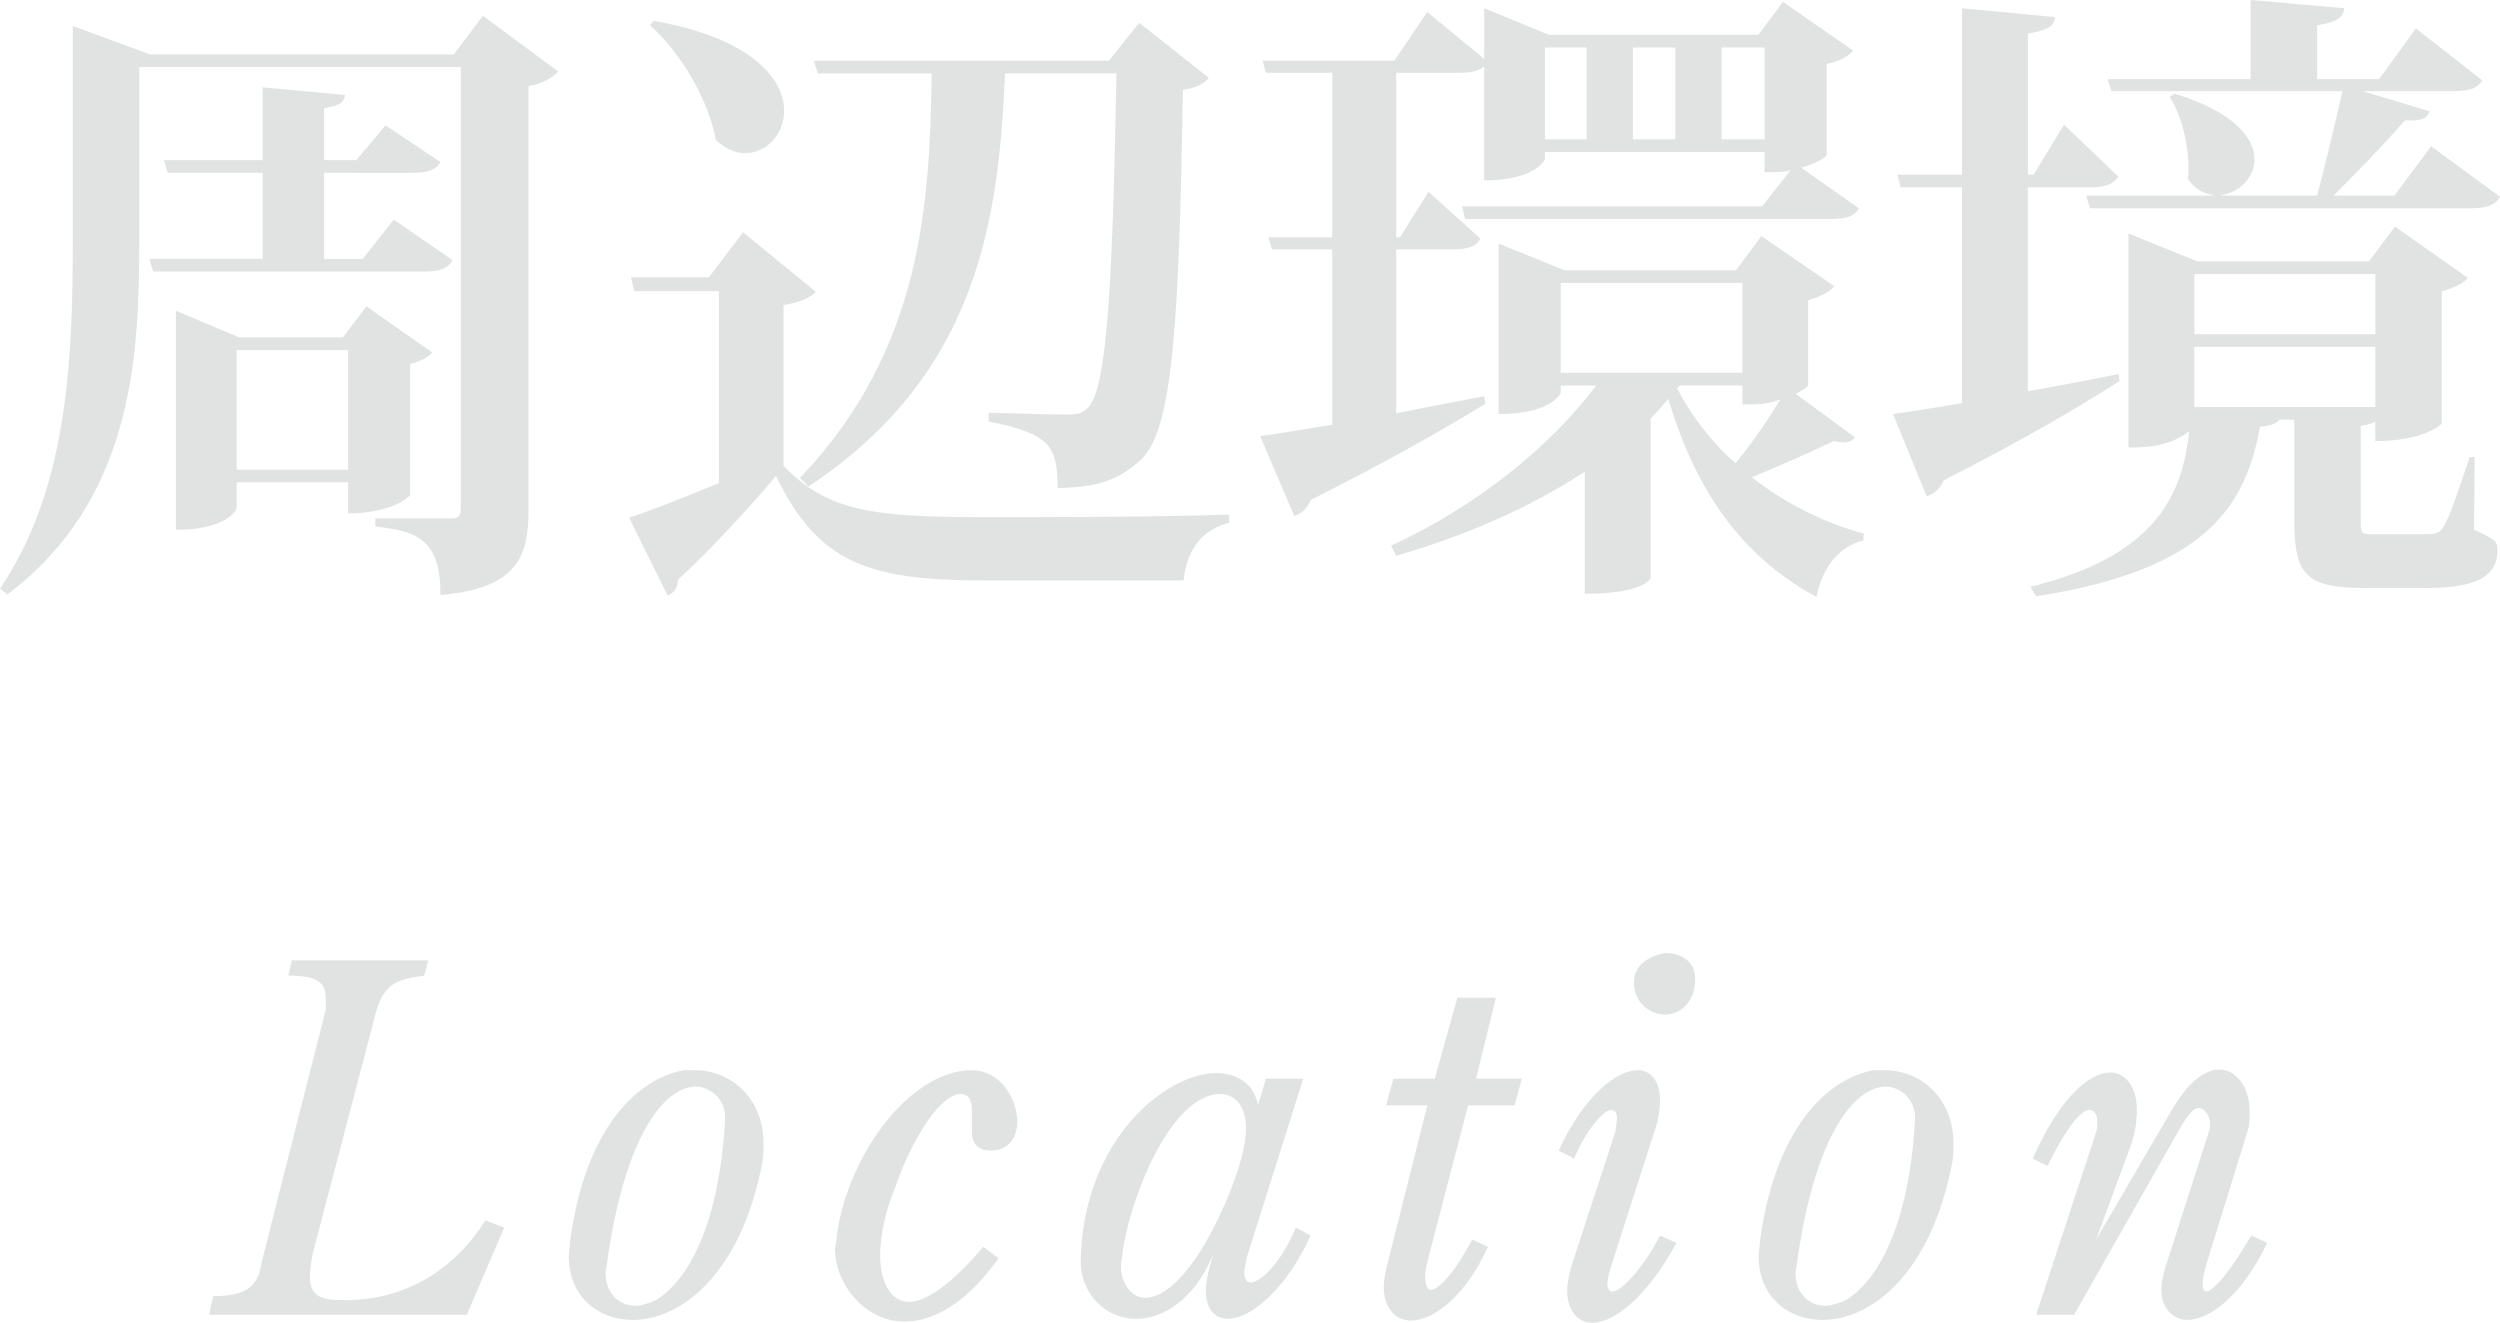
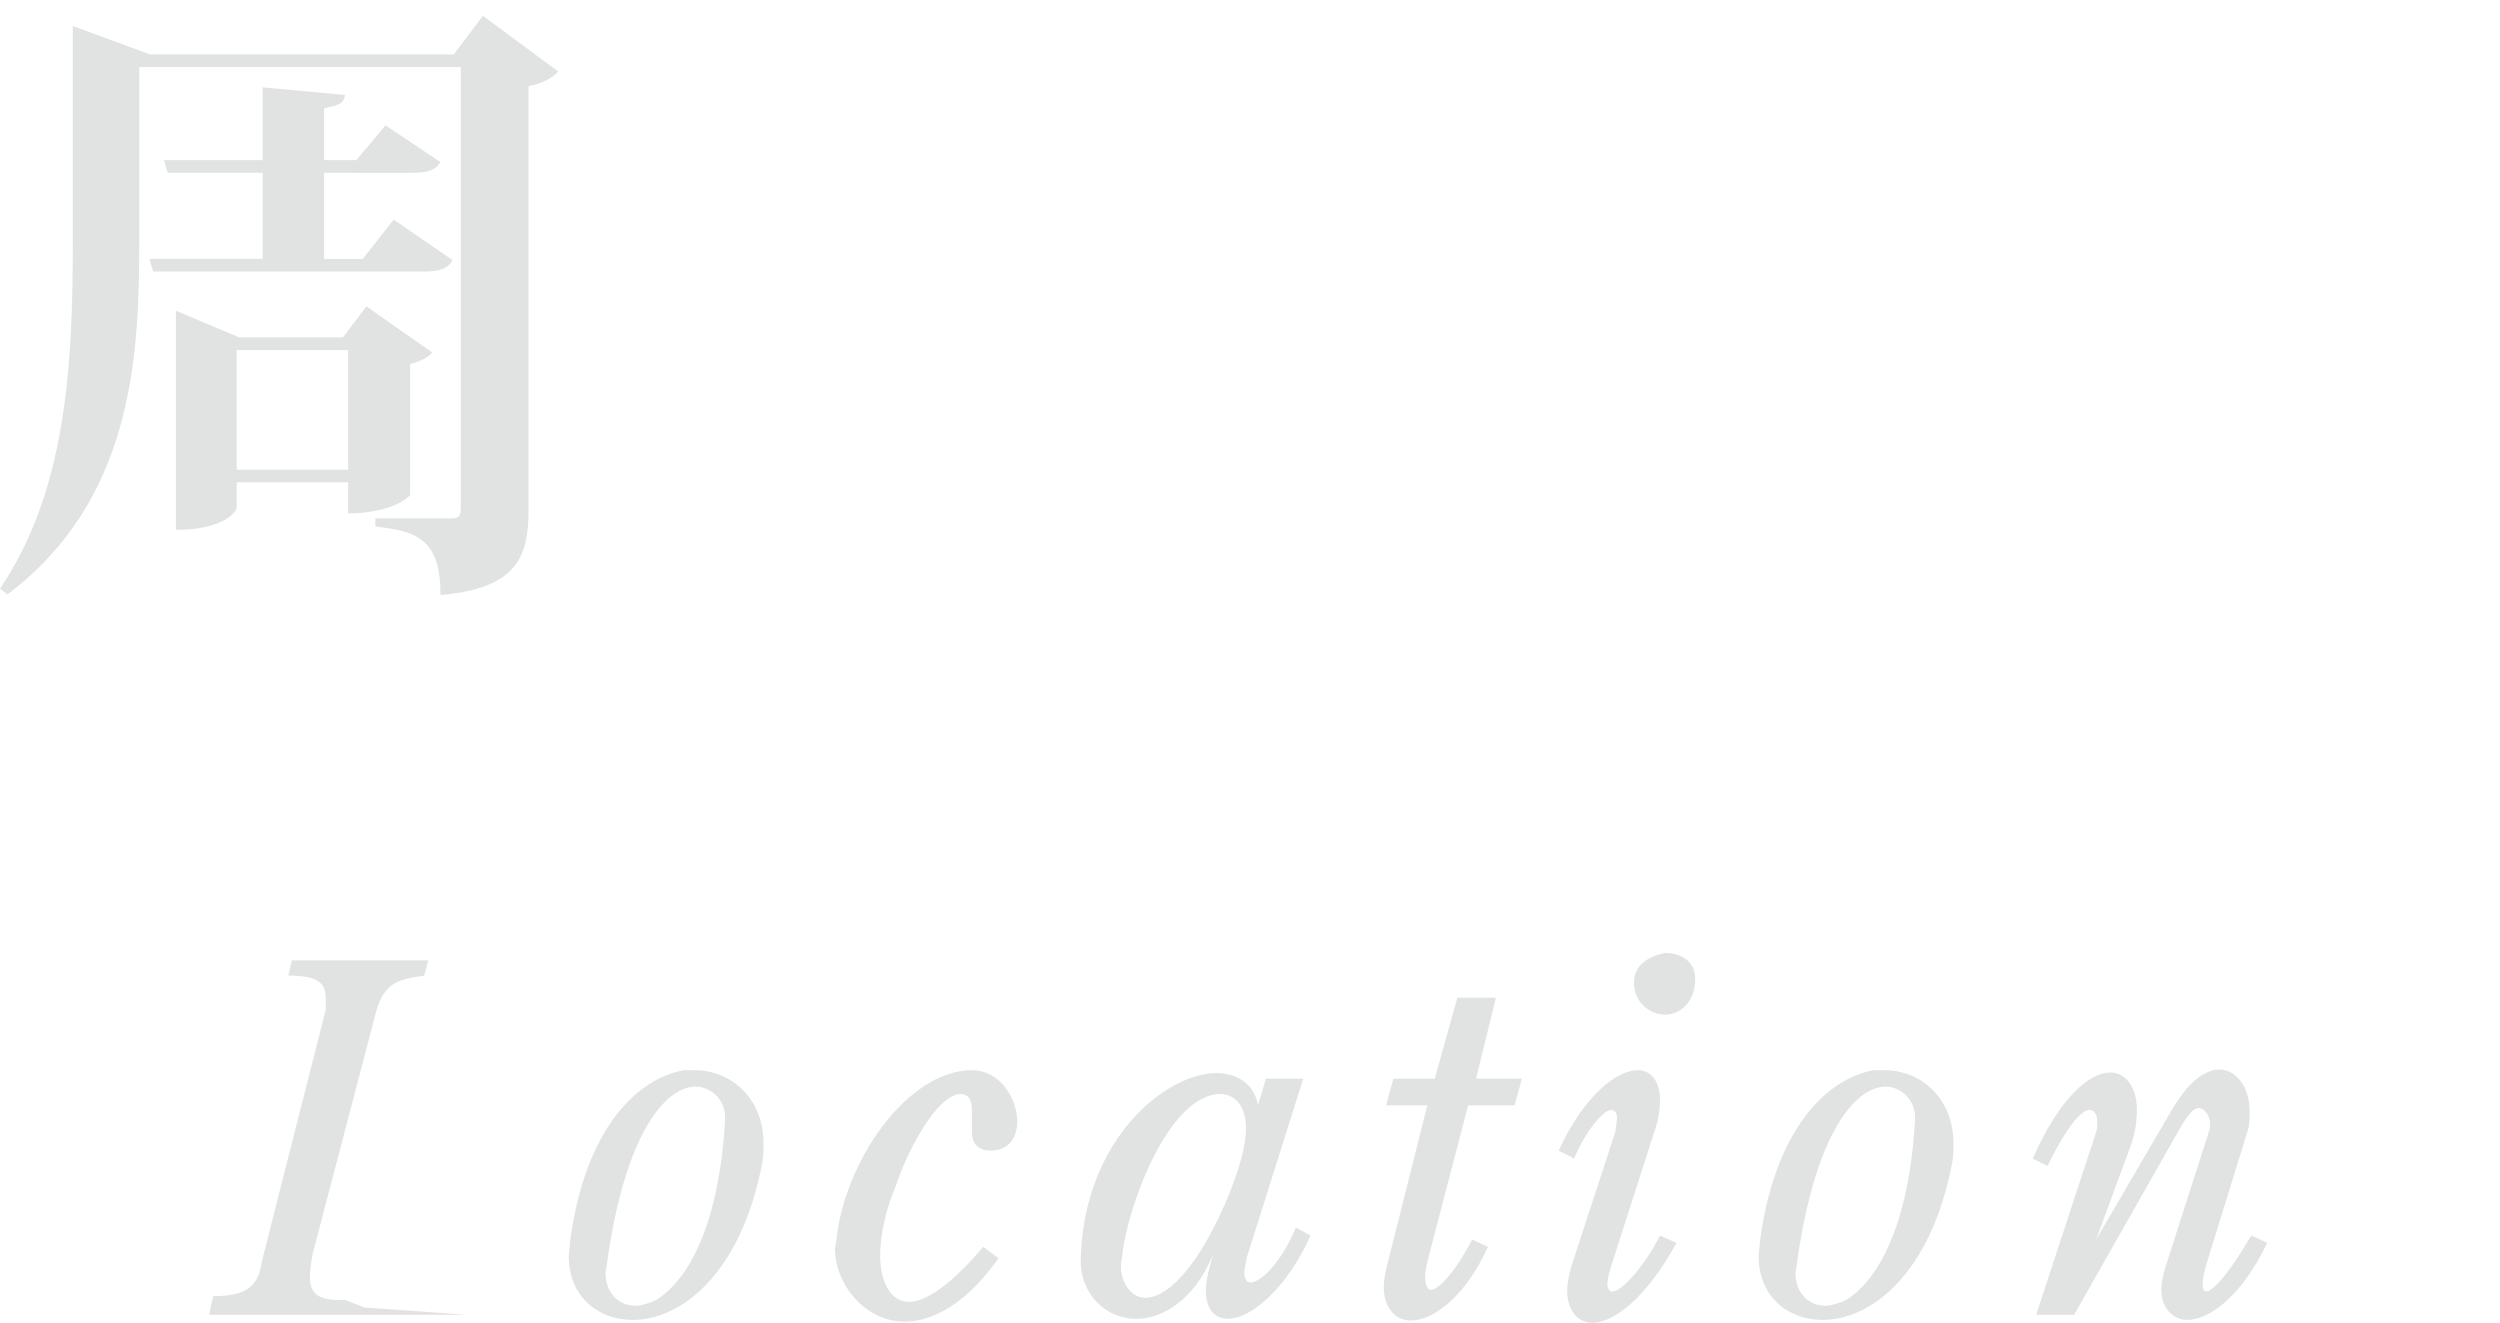
<svg xmlns="http://www.w3.org/2000/svg" version="1.1" id="レイヤー_1" x="0px" y="0px" width="57.194px" height="30.262px" viewBox="0 0 57.194 30.262" enable-background="new 0 0 57.194 30.262" xml:space="preserve">
  <g>
    <g>
      <path fill="#E1E2E2" d="M11.048,0.362l1.724,1.274c-0.116,0.13-0.348,0.275-0.681,0.333v9.716c0,1.043-0.261,1.781-2.013,1.926    c0-1.274-0.536-1.462-1.491-1.564v-0.188h1.737c0.174,0,0.217-0.058,0.217-0.217V1.535H3.186v4.04c0,2.65-0.174,5.879-3.013,8.022    L0,13.467c1.52-2.244,1.665-5.126,1.665-7.892V0.594l1.767,0.651h6.95L11.048,0.362z M9.007,5.025l1.347,0.927    c-0.116,0.203-0.29,0.26-0.666,0.26H3.504L3.417,5.923h2.592v-1.97H3.837L3.75,3.664h2.259V1.998l1.883,0.174    C7.877,2.346,7.761,2.418,7.414,2.476v1.188h0.738l0.666-0.796l1.26,0.84c-0.116,0.188-0.29,0.246-0.666,0.246H7.414v1.97h0.883    L9.007,5.025z M9.89,8.065C9.803,8.167,9.629,8.269,9.383,8.326v2.998c0,0.015-0.376,0.42-1.419,0.42v-0.709H5.415v0.594    c0,0.029-0.231,0.492-1.39,0.492V7.11l1.448,0.608h2.374l0.536-0.709L9.89,8.065z M5.415,10.745h2.549V8.008H5.415V10.745z" />
-       <path fill="#E1E2E2" d="M18.664,6.676c-0.102,0.116-0.318,0.231-0.738,0.304v3.678c0.999,1.028,1.998,1.173,4.575,1.173    c1.637,0,3.838,0,5.619-0.058v0.188c-0.608,0.145-0.971,0.608-1.043,1.318H22.53c-2.693,0-3.809-0.406-4.778-2.389    c-0.652,0.782-1.622,1.81-2.245,2.375c0,0.203-0.087,0.29-0.231,0.362l-0.883-1.781c0.521-0.174,1.288-0.478,2.056-0.796V6.661    h-1.94l-0.072-0.318h1.781l0.782-1.028L18.664,6.676z M14.957,0.478c2.244,0.392,2.982,1.333,2.982,2.057    c0,0.536-0.405,0.97-0.897,0.97c-0.217,0-0.449-0.102-0.666-0.304c-0.159-0.897-0.797-1.998-1.506-2.621L14.957,0.478z     M18.302,10.933c2.824-2.954,2.969-6.356,3.012-9.253h-2.606L18.62,1.39h6.748l0.695-0.869l1.593,1.26    c-0.102,0.13-0.289,0.231-0.594,0.275c-0.087,5.343-0.231,7.776-0.956,8.457c-0.492,0.449-0.955,0.638-1.911,0.652    c0-0.927-0.145-1.246-1.578-1.521V9.441c0.55,0.015,1.434,0.043,1.796,0.043c0.246,0,0.347-0.029,0.478-0.16    c0.449-0.434,0.564-3.026,0.651-7.646h-2.549c-0.145,3.272-0.579,6.864-4.503,9.456L18.302,10.933z" />
-       <path fill="#E1E2E2" d="M31.941,9.456c0.638-0.131,1.332-0.261,2.013-0.391l0.029,0.173c-0.854,0.521-2.129,1.26-3.997,2.201    c-0.072,0.188-0.217,0.319-0.376,0.362l-0.782-1.825c0.362-0.043,0.941-0.145,1.65-0.26V5.705h-1.375L29.017,5.43h1.462V1.665    h-1.52L28.886,1.39h3.013l0.753-1.115l1.303,1.071V0.188l1.478,0.608h4.793l0.564-0.753l1.607,1.115    c-0.087,0.116-0.304,0.246-0.608,0.305v2.085c-0.015,0.058-0.275,0.203-0.579,0.29l1.317,0.927    c-0.101,0.188-0.289,0.246-0.68,0.246H33.52l-0.072-0.29h6.864l0.651-0.825c-0.174,0.043-0.231,0.043-0.594,0.043V3.476h-5.024    v0.159c0,0.029-0.232,0.492-1.391,0.492V1.521c-0.13,0.116-0.318,0.145-0.608,0.145h-1.404V5.43h0.087l0.651-1.042l1.188,1.071    c-0.102,0.188-0.289,0.246-0.666,0.246h-1.26V9.456z M41.368,8.804c0,0.043-0.13,0.13-0.289,0.203l1.36,0.999    c-0.072,0.087-0.145,0.116-0.26,0.116c-0.059,0-0.131-0.015-0.232-0.029c-0.507,0.246-1.245,0.565-1.867,0.826    c0.753,0.594,1.65,1.042,2.562,1.289l-0.015,0.159c-0.521,0.116-0.927,0.579-1.071,1.289c-1.665-0.898-2.751-2.375-3.389-4.532    c-0.13,0.159-0.261,0.304-0.405,0.449v3.649c0,0-0.116,0.362-1.506,0.362v-2.795c-1.231,0.811-2.708,1.462-4.315,1.926    l-0.116-0.231c1.955-0.898,3.649-2.273,4.692-3.664h-0.812v0.16c0,0.029-0.217,0.492-1.419,0.492V5.575l1.506,0.608h3.925    l0.579-0.782l1.665,1.144c-0.087,0.116-0.304,0.247-0.594,0.319V8.804z M36.3,1.086h-0.955v2.1H36.3V1.086z M35.706,8.529h4.156    V6.473h-4.156V8.529z M38.327,1.086h-0.97v2.1h0.97V1.086z M38.429,8.818l-0.058,0.073c0.333,0.637,0.781,1.216,1.332,1.708    c0.348-0.42,0.724-0.956,1.028-1.462c-0.318,0.116-0.479,0.116-0.869,0.116V8.818H38.429z M40.369,1.086h-0.984v2.1h0.984V1.086z" />
-       <path fill="#E1E2E2" d="M46.392,8.949c0.667-0.116,1.361-0.246,2.071-0.391l0.029,0.159c-0.841,0.536-2.144,1.318-4.026,2.273    c-0.072,0.174-0.217,0.319-0.391,0.362L43.308,9.47c0.348-0.043,0.897-0.13,1.578-0.246V4.286h-1.404l-0.072-0.29h1.477V0.188    l2.129,0.203c-0.029,0.217-0.174,0.304-0.623,0.376v3.229h0.131l0.695-1.144l1.245,1.188c-0.131,0.188-0.318,0.246-0.681,0.246    h-1.391V8.949z M56.615,10.455l-0.015,1.665c0.492,0.217,0.536,0.275,0.536,0.464c0,0.535-0.362,0.868-1.622,0.868H54.11    c-1.361,0-1.622-0.304-1.622-1.549V9.601h-0.333c-0.072,0.087-0.203,0.145-0.449,0.159c-0.333,1.781-1.173,3.272-5.126,3.881    l-0.13-0.217c2.896-0.71,3.476-2.114,3.635-3.562c-0.464,0.376-1.072,0.376-1.391,0.376V5.343l1.578,0.637h3.925l0.594-0.796    l1.665,1.173c-0.087,0.116-0.29,0.232-0.594,0.304v3.026c0,0.015-0.405,0.405-1.521,0.405V9.644    c-0.058,0.043-0.174,0.073-0.333,0.101v2.158c0,0.318,0.015,0.318,0.304,0.318h1.174c0.246,0,0.333-0.015,0.434-0.203    c0.116-0.188,0.319-0.767,0.579-1.563H56.615z M48.304,2.085L48.217,1.81h3.272V0l2.144,0.188    c-0.029,0.217-0.174,0.318-0.623,0.391V1.81h1.419l0.84-1.159l1.521,1.188c-0.116,0.188-0.29,0.246-0.695,0.246h-2.041    l1.534,0.464c-0.058,0.159-0.202,0.231-0.564,0.202c-0.42,0.479-1.071,1.159-1.637,1.724h1.391l0.84-1.13l1.578,1.159    c-0.115,0.188-0.289,0.261-0.695,0.261h-8.688l-0.087-0.29h2.91V4.46c-0.217-0.029-0.42-0.13-0.579-0.362    c0.058-0.623-0.116-1.405-0.42-1.882l0.116-0.073c1.36,0.42,1.824,1.014,1.824,1.506c0,0.42-0.362,0.767-0.768,0.811v0.015h2.201    c0.188-0.71,0.42-1.68,0.579-2.39H48.304z M54.342,6.27H50.2v1.375h4.142V6.27z M50.2,9.311h4.142V7.936H50.2V9.311z" />
    </g>
    <g>
-       <path fill="#E1E2E2" d="M10.679,30.08H4.784l0.091-0.428c0.687,0,1.036-0.168,1.114-0.789l1.464-5.766v-0.246    c0-0.389-0.207-0.531-0.855-0.531l0.078-0.35h3.122l-0.091,0.35c-0.596,0.078-0.933,0.168-1.114,0.869l-1.398,5.336    c-0.078,0.273-0.104,0.531-0.104,0.688c0,0.479,0.299,0.531,0.816,0.531c1.373,0,2.487-0.699,3.2-1.826l0.428,0.168L10.679,30.08z    " />
+       <path fill="#E1E2E2" d="M10.679,30.08H4.784l0.091-0.428c0.687,0,1.036-0.168,1.114-0.789l1.464-5.766v-0.246    c0-0.389-0.207-0.531-0.855-0.531l0.078-0.35h3.122l-0.091,0.35c-0.596,0.078-0.933,0.168-1.114,0.869l-1.398,5.336    c-0.078,0.273-0.104,0.531-0.104,0.688c0,0.479,0.299,0.531,0.816,0.531l0.428,0.168L10.679,30.08z    " />
      <path fill="#E1E2E2" d="M15.888,24.484c0.868,0,1.58,0.674,1.58,1.672c0,0.129,0,0.283-0.025,0.426    c-0.492,2.605-1.892,3.615-2.967,3.615c-0.816,0-1.464-0.557-1.464-1.451c0-0.09,0.025-0.221,0.025-0.311    c0.337-2.617,1.542-3.758,2.604-3.951H15.888z M14.54,29.873c0.13,0,0.324-0.064,0.467-0.129c0.712-0.441,1.438-1.658,1.58-4.107    c0.039-0.453-0.311-0.777-0.674-0.777c-0.647,0-1.593,0.973-2.021,4.004c0,0.09-0.039,0.193-0.039,0.258    C13.854,29.576,14.151,29.873,14.54,29.873z" />
      <path fill="#E1E2E2" d="M20.695,30.236c-0.907,0-1.594-0.855-1.594-1.684c0-0.027,0.026-0.092,0.026-0.117    c0.168-1.854,1.632-3.951,3.108-3.951c0.648,0,1.037,0.648,1.037,1.18c0,0.35-0.194,0.66-0.597,0.66    c-0.35,0-0.44-0.207-0.44-0.441V25.43c0-0.207-0.038-0.4-0.259-0.4c-0.531,0-1.218,1.295-1.477,2.084    c-0.233,0.545-0.363,1.154-0.363,1.607c0,0.596,0.233,1.062,0.661,1.062c0.389,0,0.972-0.402,1.697-1.258l0.35,0.26    C22.094,29.848,21.317,30.236,20.695,30.236z" />
      <path fill="#E1E2E2" d="M24.725,28.785c0.077-2.734,1.956-4.236,3.108-4.236c0.454,0,0.868,0.246,0.946,0.738l0.182-0.609h0.854    l-1.296,4.107c-0.013,0.104-0.052,0.26-0.052,0.324c0,0.143,0.052,0.232,0.143,0.232c0.221,0,0.687-0.428,1.037-1.256l0.336,0.182    c-0.582,1.281-1.398,1.904-1.891,1.904c-0.298,0-0.506-0.221-0.506-0.648c0-0.221,0.078-0.531,0.169-0.828    c-0.428,1.049-1.166,1.477-1.762,1.477C25.308,30.172,24.698,29.615,24.725,28.785z M26.201,29.691    c0.44,0,1.114-0.543,1.813-2.123c0.35-0.805,0.492-1.387,0.492-1.75c0-0.596-0.323-0.789-0.583-0.789    c-1.218,0-2.176,2.707-2.254,3.756c-0.013,0.039-0.025,0.143-0.025,0.195C25.645,29.316,25.864,29.691,26.201,29.691z" />
      <path fill="#E1E2E2" d="M31.877,24.678h0.946l0.518-1.852h0.881l-0.453,1.852h1.049l-0.168,0.609h-1.062l-0.933,3.576    c-0.025,0.117-0.052,0.258-0.052,0.35c0,0.154,0.052,0.297,0.13,0.297c0.155,0,0.518-0.336,0.945-1.152l0.363,0.168    c-0.531,1.166-1.271,1.686-1.763,1.686c-0.337,0-0.621-0.273-0.621-0.766c0-0.104,0.025-0.271,0.052-0.4l0.945-3.758h-0.945    L31.877,24.678z" />
      <path fill="#E1E2E2" d="M35.854,29.523c0-0.207,0.064-0.479,0.155-0.738l0.945-2.889c0.014-0.129,0.039-0.26,0.039-0.324    c0-0.117-0.064-0.182-0.129-0.182c-0.169,0-0.558,0.428-0.855,1.115l-0.35-0.182c0.583-1.27,1.334-1.84,1.813-1.84    c0.298,0,0.505,0.26,0.505,0.674c0,0.143-0.013,0.336-0.077,0.57l-1.036,3.225c-0.052,0.168-0.091,0.324-0.091,0.414    c0,0.117,0.052,0.182,0.116,0.182c0.194,0,0.687-0.504,1.088-1.281l0.376,0.168c-0.699,1.283-1.451,1.826-1.917,1.826    C36.088,30.262,35.854,29.977,35.854,29.523z M38.782,22.398c0,0.557-0.376,0.816-0.687,0.816c-0.35,0-0.713-0.285-0.713-0.727    c0-0.426,0.337-0.607,0.713-0.686C38.433,21.803,38.782,21.971,38.782,22.398z" />
      <path fill="#E1E2E2" d="M43.11,24.484c0.868,0,1.58,0.674,1.58,1.672c0,0.129,0,0.283-0.025,0.426    c-0.492,2.605-1.892,3.615-2.967,3.615c-0.816,0-1.464-0.557-1.464-1.451c0-0.09,0.025-0.221,0.025-0.311    c0.337-2.617,1.542-3.758,2.604-3.951H43.11z M41.763,29.873c0.13,0,0.324-0.064,0.467-0.129c0.712-0.441,1.438-1.658,1.58-4.107    c0.039-0.453-0.311-0.777-0.674-0.777c-0.647,0-1.593,0.973-2.021,4.004c0,0.09-0.039,0.193-0.039,0.258    C41.076,29.576,41.374,29.873,41.763,29.873z" />
      <path fill="#E1E2E2" d="M47.956,25.896c0.025-0.064,0.025-0.168,0.025-0.232c0-0.143-0.064-0.273-0.168-0.273    c-0.182,0-0.492,0.311-0.972,1.283l-0.337-0.168c0.622-1.412,1.309-1.971,1.774-1.971c0.35,0,0.609,0.338,0.609,0.855    c0,0.246-0.039,0.557-0.155,0.855l-0.777,2.111l1.748-2.992c0.376-0.635,0.752-0.895,1.075-0.895c0.376,0,0.688,0.402,0.688,0.945    c0,0.143,0,0.338-0.052,0.48l-0.946,3.057c-0.039,0.156-0.077,0.324-0.077,0.414c0,0.078,0.013,0.182,0.077,0.182    c0.155,0,0.519-0.4,1.036-1.281l0.363,0.168c-0.596,1.256-1.348,1.762-1.827,1.762c-0.337,0-0.596-0.285-0.596-0.688    c0-0.143,0.039-0.322,0.078-0.465l1.036-3.227v-0.117c0-0.18-0.13-0.35-0.259-0.35c-0.104,0-0.246,0.143-0.428,0.467L47.45,30.08    h-0.868L47.956,25.896z" />
    </g>
  </g>
  <g>
</g>
  <g>
</g>
  <g>
</g>
  <g>
</g>
  <g>
</g>
  <g>
</g>
  <g>
</g>
  <g>
</g>
  <g>
</g>
  <g>
</g>
  <g>
</g>
  <g>
</g>
  <g>
</g>
  <g>
</g>
  <g>
</g>
</svg>